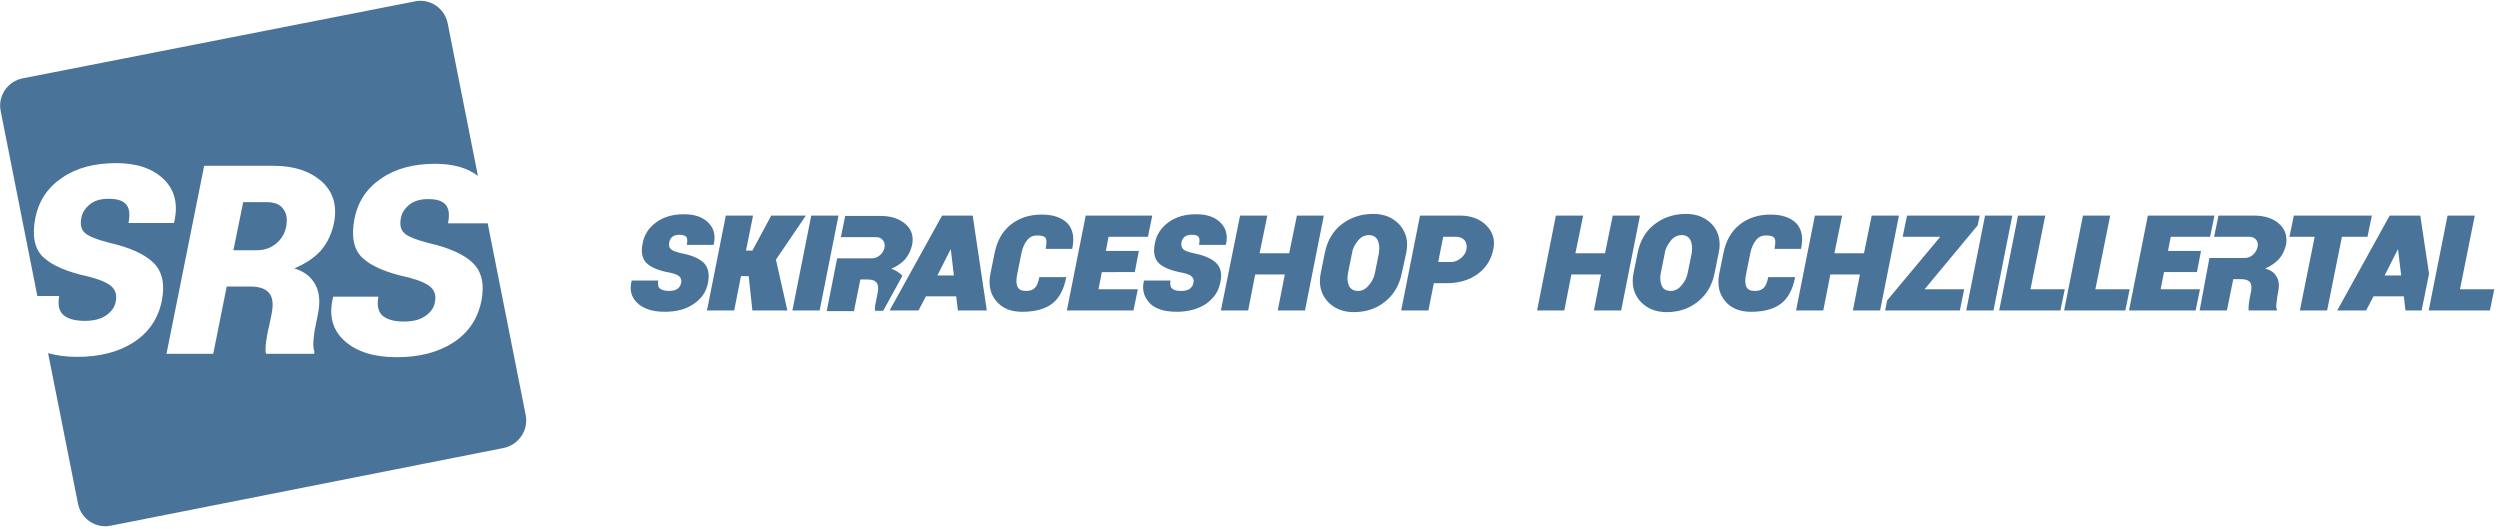
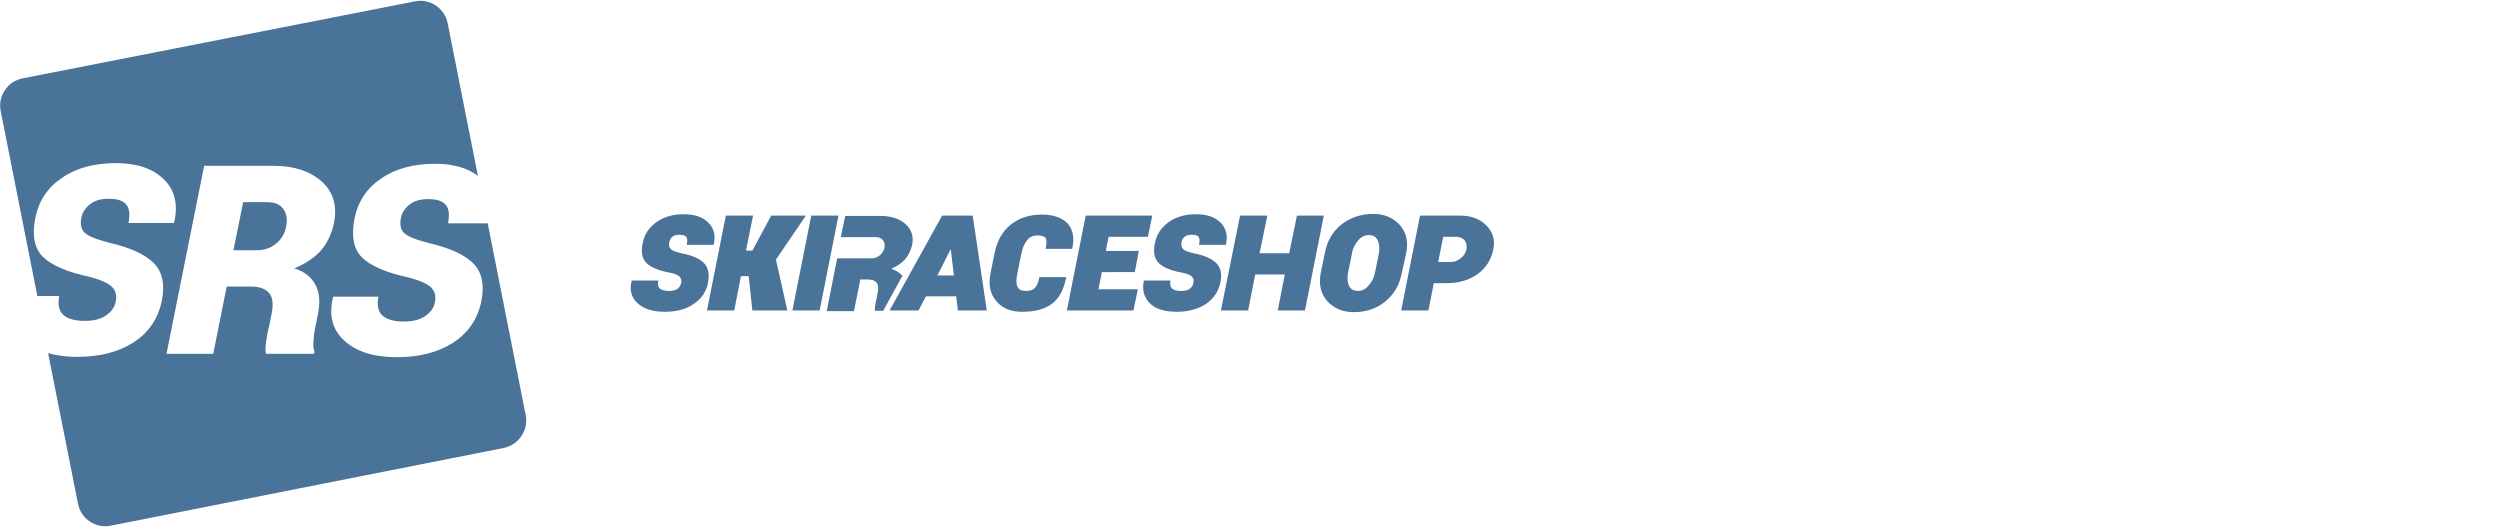
<svg xmlns="http://www.w3.org/2000/svg" version="1.1" id="Ebene_1" x="0px" y="0px" viewBox="0 0 743.3 157.3" enable-background="new 0 0 743.3 157.3" xml:space="preserve">
  <g>
    <path fill="#4A739A" d="M210.5,84.1c-0.5,2.7-2,4.8-4.3,6.3c-2.3,1.6-5.2,2.3-8.6,2.3c-3.6,0-6.3-0.9-8.1-2.6s-2.4-3.9-1.7-6.6   l0-0.1h7.9c-0.2,1.2,0,2,0.5,2.4c0.5,0.4,1.4,0.7,2.7,0.7c1.1,0,1.9-0.2,2.5-0.6c0.6-0.4,0.9-1,1.1-1.7c0.2-0.8,0-1.4-0.4-1.9   c-0.5-0.5-1.4-0.9-2.8-1.2c-3.4-0.6-5.8-1.6-7.1-2.9c-1.3-1.3-1.7-3.3-1.1-6c0.5-2.5,1.8-4.5,4-6.1c2.2-1.6,4.9-2.4,8.2-2.4   c3.2,0,5.6,0.8,7.3,2.5c1.7,1.7,2.2,3.8,1.6,6.5l-0.1,0.1h-7.9c0.2-1.1,0.2-1.8-0.1-2.3c-0.3-0.4-1-0.7-2.1-0.7   c-0.9,0-1.6,0.2-2.1,0.6c-0.5,0.4-0.8,1-0.9,1.6c-0.2,0.9-0.1,1.5,0.4,2c0.4,0.5,1.5,0.9,3.2,1.3c3.1,0.6,5.3,1.5,6.7,2.9   C210.6,79.6,211,81.5,210.5,84.1z M239.6,64.1h-10.3l-5.6,10.4h-1.9l2.1-10.4h-8.1l-5.6,28.2h8.1l2-10.2h2.3l1.1,10.2h10.4   l-3.4-15.1L239.6,64.1z M241.2,64.1l-5.6,28.2h8.1l5.6-28.2H241.2z M289.2,64.1l4.2,28.2h-8.6l-0.5-4.2h-9l-2.2,4.2h-8.6l15.6-28.2   H289.2z M283.6,81.8l-0.9-7.6l-0.1,0l-3.9,7.7H283.6z M309,82.5c-0.3,1.5-0.7,2.5-1.3,3.1c-0.6,0.6-1.4,0.9-2.7,0.9   c-1.3,0-2.1-0.4-2.5-1.3c-0.4-0.9-0.4-2.2,0-4l1.2-5.9c0.3-1.6,0.9-2.9,1.7-3.9c0.8-1,1.8-1.4,3-1.4c1.4,0,2.2,0.3,2.5,0.8   c0.3,0.5,0.3,1.6,0,3.2h7.9l0-0.1c0.7-3.3,0.2-5.7-1.4-7.5c-1.7-1.7-4.2-2.6-7.7-2.6c-3.6,0-6.7,1-9.2,3c-2.5,2-4.1,4.9-4.8,8.5   l-1.2,5.9c-0.7,3.4-0.1,6.2,1.7,8.3c1.8,2.2,4.4,3.2,7.7,3.2c3.8,0,6.8-0.8,8.9-2.4c2.1-1.6,3.5-4.2,4.2-7.8l0-0.1H309z    M337.4,80.9l1.2-6.3h-9.8l0.8-4.2h11.7l1.3-6.3h-19.8l-5.6,28.2H337l1.3-6.3h-11.7l1-5.1H337.4z M361.6,78.2   c-1.3-1.3-3.6-2.3-6.7-2.9c-1.7-0.4-2.8-0.8-3.2-1.3c-0.4-0.5-0.6-1.1-0.4-2c0.1-0.6,0.4-1.2,0.9-1.6c0.5-0.4,1.2-0.6,2.1-0.6   c1.1,0,1.8,0.2,2.1,0.7c0.3,0.4,0.3,1.2,0.1,2.3h7.9l0.1-0.1c0.6-2.6,0.1-4.8-1.6-6.5c-1.7-1.7-4.1-2.5-7.3-2.5   c-3.3,0-6,0.8-8.2,2.4c-2.2,1.6-3.5,3.6-4,6.1c-0.6,2.7-0.2,4.7,1.1,6c1.3,1.3,3.7,2.3,7.1,2.9c1.4,0.3,2.4,0.7,2.8,1.2   c0.5,0.5,0.6,1.1,0.4,1.9c-0.1,0.7-0.5,1.2-1.1,1.7c-0.6,0.4-1.4,0.6-2.5,0.6c-1.3,0-2.2-0.2-2.7-0.7c-0.5-0.4-0.7-1.2-0.5-2.4   h-7.9l0,0.1c-0.6,2.6,0,4.8,1.7,6.6s4.5,2.6,8.1,2.6c3.4,0,6.3-0.8,8.6-2.3c2.3-1.6,3.8-3.7,4.3-6.3   C363.4,81.5,363,79.6,361.6,78.2z M385.6,64.1l-2.3,11.2h-8.8l2.3-11.2h-8.1L363,92.3h8.1l2.1-10.7h8.8l-2.1,10.7h8.1l5.6-28.2   H385.6z M416.8,81.1c-0.7,3.7-2.4,6.5-5,8.6c-2.6,2.1-5.7,3.1-9.3,3.1c-3.3,0-5.9-1.1-7.9-3.3c-1.9-2.2-2.6-5-1.9-8.4l1.2-5.9   c0.7-3.6,2.4-6.5,5-8.5c2.6-2,5.7-3.1,9.4-3.1c3.3,0,5.9,1.1,7.9,3.3c1.9,2.2,2.6,4.9,1.9,8.3L416.8,81.1z M409.6,71.4   c-0.5-1-1.4-1.5-2.6-1.5c-1.2,0-2.3,0.5-3.2,1.6c-0.9,1.1-1.6,2.3-1.8,3.7l-1.2,5.9c-0.3,1.5-0.2,2.8,0.3,3.9   c0.5,1,1.4,1.5,2.7,1.5c1.1,0,2.2-0.5,3.1-1.6c1-1.1,1.6-2.3,1.9-3.8l1.2-5.9C410.2,73.7,410.1,72.4,409.6,71.4z M444,74.1   c-0.6,3.1-2.2,5.6-4.7,7.4c-2.5,1.8-5.6,2.7-9.2,2.7h-3.8l-1.6,8.1h-8.1l5.6-28.2h11.9c3.3,0,5.9,1,7.8,2.9S444.6,71.3,444,74.1z    M435.5,71.5c-0.6-0.7-1.4-1.1-2.6-1.1h-3.8l-1.5,7.5h3.8c1.1,0,2-0.4,2.9-1.1c0.9-0.7,1.5-1.6,1.7-2.6   C436.2,73.1,436,72.2,435.5,71.5z M265,79.9c1.7-0.7,3.1-1.7,4.1-2.8c1-1.2,1.7-2.6,2.1-4.3c0.5-2.6-0.2-4.6-2-6.2   c-1.8-1.6-4.3-2.4-7.4-2.4h-10.5l-1.3,6.3h8.1h0.1h2.3c0.9,0,1.5,0.3,2,0.9c0.5,0.6,0.6,1.3,0.5,2.2c-0.2,0.9-0.7,1.7-1.4,2.3   c-0.7,0.6-1.5,0.9-2.3,0.9l-2,0l-8.4,0l-3.1,15.7h8.1l1.9-9.4h2.2c1.3,0,2.1,0.3,2.6,0.9c0.5,0.6,0.6,1.5,0.4,2.8l-0.3,1.5   c-0.2,0.8-0.3,1.7-0.5,2.5c-0.1,0.8-0.1,1.4,0,1.6l2.4,0l5.7-10.4C267.4,81,266.4,80.4,265,79.9z" />
    <g>
-       <path fill="#4A739A" d="M487.6,64.1L482,92.3h-8.1l2.1-10.7h-8.8l-2.1,10.7H457l5.6-28.2h8.1l-2.3,11.2h8.8l2.3-11.2H487.6z     M511,75.2l-1.2,5.9c-0.7,3.7-2.4,6.5-5,8.6c-2.6,2.1-5.7,3.1-9.3,3.1c-3.3,0-5.9-1.1-7.9-3.3c-1.9-2.2-2.6-5-1.9-8.4l1.2-5.9    c0.7-3.6,2.4-6.5,5-8.5c2.6-2,5.7-3.1,9.4-3.1c3.3,0,5.9,1.1,7.9,3.3C511.1,69.1,511.7,71.9,511,75.2z M502.6,71.4    c-0.5-1-1.4-1.5-2.6-1.5c-1.2,0-2.3,0.5-3.2,1.6c-0.9,1.1-1.6,2.3-1.8,3.7l-1.2,5.9c-0.3,1.5-0.2,2.8,0.3,3.9s1.4,1.5,2.7,1.5    c1.1,0,2.2-0.5,3.1-1.6c1-1.1,1.6-2.3,1.9-3.8l1.2-5.9C503.2,73.7,503.1,72.4,502.6,71.4z M525.7,82.5c-0.3,1.5-0.7,2.5-1.3,3.1    c-0.6,0.6-1.4,0.9-2.7,0.9c-1.3,0-2.1-0.4-2.5-1.3c-0.4-0.9-0.4-2.2,0-4l1.2-5.9c0.3-1.6,0.9-2.9,1.7-3.9c0.8-1,1.8-1.4,3-1.4    c1.4,0,2.2,0.3,2.5,0.8c0.3,0.5,0.3,1.6,0,3.2h7.9l0-0.1c0.7-3.3,0.2-5.7-1.4-7.5c-1.7-1.7-4.2-2.6-7.7-2.6c-3.6,0-6.7,1-9.2,3    c-2.5,2-4.1,4.9-4.8,8.5l-1.2,5.9c-0.7,3.4-0.1,6.2,1.7,8.3c1.8,2.2,4.4,3.2,7.7,3.2c3.8,0,6.8-0.8,8.9-2.4s3.5-4.2,4.2-7.8l0-0.1    H525.7z M556.5,64.1l-2.3,11.2h-8.8l2.3-11.2h-8.1L534,92.3h8.1l2.1-10.7h8.8l-2.1,10.7h8.1l5.6-28.2H556.5z M572.3,85.9L588,67    l0.6-2.9H567l-1.3,6.3h11.1l0,0.1l-15.7,18.8l-0.6,3h22.2l1.3-6.3h-11.8L572.3,85.9z M590.2,64.1l-5.6,28.2h8.1l5.6-28.2H590.2z     M603.7,86l4.4-21.9H600l-5.6,28.2h18.2l1.3-6.3H603.7z M623,86l4.4-21.9h-8.1l-5.6,28.2h18.2l1.3-6.3H623z M642.4,86l1-5.1h9.8    l1.2-6.3h-9.8l0.8-4.2h11.7l1.3-6.3h-19.8L633,92.3h19.8l1.3-6.3H642.4z M703.9,70.4l1.3-6.3H682l-1.3,6.3h7.5l-4.4,21.9h8.1    l4.4-21.9H703.9z M731.4,86l4.4-21.9h-8.1l-5.6,28.2h18.2l1.3-6.3H731.4z M722.2,81.4L720,92.3h-4.8l-0.5-4.2h-9l-2.2,4.2h-8.6    l15.6-28.2h9.1L722.2,81.4z M713.9,81.8l-0.9-7.6l-0.1,0l-3.9,7.7H713.9z M677.6,66.5c-1.8-1.6-4.3-2.4-7.5-2.4h-10.5l-1.3,6.3    l8.4,0h2.1c0.9,0,1.5,0.3,2,0.9c0.5,0.6,0.6,1.3,0.4,2.2c-0.2,0.9-0.7,1.7-1.4,2.3c-0.7,0.6-1.5,0.9-2.4,0.9h-2.4l0,0h-8.1    L654,92.3h8.1L664,83h2.3c1.3,0,2.1,0.3,2.6,0.8c0.5,0.6,0.6,1.5,0.4,2.8l-0.3,1.5c-0.2,0.9-0.3,1.7-0.4,2.5    c-0.1,0.8-0.1,1.4,0,1.7h8.4l0-0.3c-0.2-0.3-0.3-0.8-0.2-1.5c0.1-0.7,0.2-1.5,0.3-2.4l0.3-1.6c0.3-1.6,0.2-3-0.5-4.2    c-0.6-1.2-1.8-2-3.4-2.5c1.7-0.7,3.1-1.7,4.1-2.8s1.7-2.6,2.1-4.3C680.1,70.2,679.4,68.1,677.6,66.5z" />
-     </g>
+       </g>
    <g>
      <path fill="#4A739A" d="M79.2,60.1h-6.9l-2.9,14.3h6.9c2.2,0,4.1-0.6,5.7-1.9c1.6-1.3,2.7-3,3.1-5.2c0.4-2.2,0.1-3.9-0.9-5.2    C83.2,60.7,81.6,60.1,79.2,60.1z" />
      <path fill="#4A739A" d="M156.3,123.4L145,66.4h-11.8c0.5-2.5,0.3-4.3-0.6-5.4c-0.9-1.2-2.6-1.8-5.3-1.8c-2.3,0-4.1,0.5-5.5,1.6    c-1.4,1.1-2.3,2.4-2.6,4c-0.4,2-0.1,3.5,1,4.5c1,1,3.5,2,7.4,3c6.1,1.4,10.5,3.4,13.1,6c2.6,2.6,3.4,6.4,2.4,11.3    c-1.1,5.3-3.9,9.4-8.4,12.3c-4.5,2.9-10.1,4.3-16.8,4.3c-6.7,0-11.8-1.6-15.4-4.8c-3.6-3.2-4.8-7.5-3.5-12.9l0.1-0.3h13.4    c-0.5,2.7,0,4.6,1.3,5.7c1.3,1.1,3.4,1.7,6.3,1.7c2.6,0,4.7-0.5,6.3-1.6c1.6-1.1,2.6-2.4,2.9-4.1c0.4-1.9,0-3.3-1.1-4.4    c-1.1-1.1-3.3-2.1-6.7-3c-6.6-1.4-11.2-3.4-13.8-5.9c-2.6-2.5-3.3-6.4-2.3-11.6c1-5,3.6-9,7.9-11.9c4.3-3,9.7-4.4,16.1-4.4    c5.3,0,9.6,1.2,12.7,3.6l-9-45.4c-0.9-4.5-5.3-7.4-9.7-6.5L6.7,23.3c-4.5,0.9-7.4,5.3-6.5,9.7l10.9,55h6.5c-0.5,2.7,0,4.6,1.3,5.7    c1.3,1.1,3.4,1.7,6.3,1.7c2.6,0,4.7-0.5,6.3-1.6c1.6-1.1,2.6-2.4,2.9-4.1c0.4-1.9,0-3.3-1.1-4.4c-1.1-1.1-3.3-2.1-6.7-3    c-6.6-1.4-11.2-3.4-13.8-5.9c-2.6-2.5-3.3-6.4-2.3-11.6c1-5,3.6-9,7.9-11.9c4.3-3,9.7-4.4,16.1-4.4c6.2,0,10.9,1.6,14.2,4.8    c3.3,3.2,4.3,7.5,3.1,12.7l-0.1,0.3H38.2c0.5-2.5,0.3-4.3-0.6-5.4c-0.9-1.2-2.6-1.8-5.3-1.8c-2.3,0-4.1,0.5-5.5,1.6    c-1.4,1.1-2.3,2.4-2.6,4c-0.4,2-0.1,3.5,1,4.5c1,1,3.5,2,7.4,3c6.1,1.4,10.5,3.4,13.1,6s3.4,6.4,2.4,11.3    c-1.1,5.3-3.9,9.4-8.4,12.3c-4.5,2.9-10.1,4.3-16.8,4.3c-3.2,0-6.1-0.4-8.6-1.1l8.9,44.8c0.9,4.5,5.3,7.4,9.7,6.5l116.8-23.1    C154.2,132.3,157.2,127.9,156.3,123.4z M93.8,84.7c1.2,2.3,1.4,5,0.8,8.3l-0.8,4c-0.3,1.3-0.5,2.8-0.6,4.3c-0.1,1.6,0,2.6,0.3,3.2    l-0.1,0.7H79.1c-0.2-0.6-0.2-1.8,0-3.5c0.3-1.8,0.5-3.3,0.9-4.7l0.8-3.9c0.5-2.7,0.3-4.7-0.8-6c-1-1.2-2.8-1.9-5.4-1.9h-7.2l-4,20    H49.5l11.2-55.9h20.7c6.1,0,10.8,1.6,14.3,4.7c3.4,3.1,4.6,7.2,3.6,12.3c-0.7,3.3-2,6-3.9,8.2c-2,2.2-4.6,3.9-7.9,5.3    C90.5,80.7,92.6,82.4,93.8,84.7z" />
    </g>
  </g>
</svg>